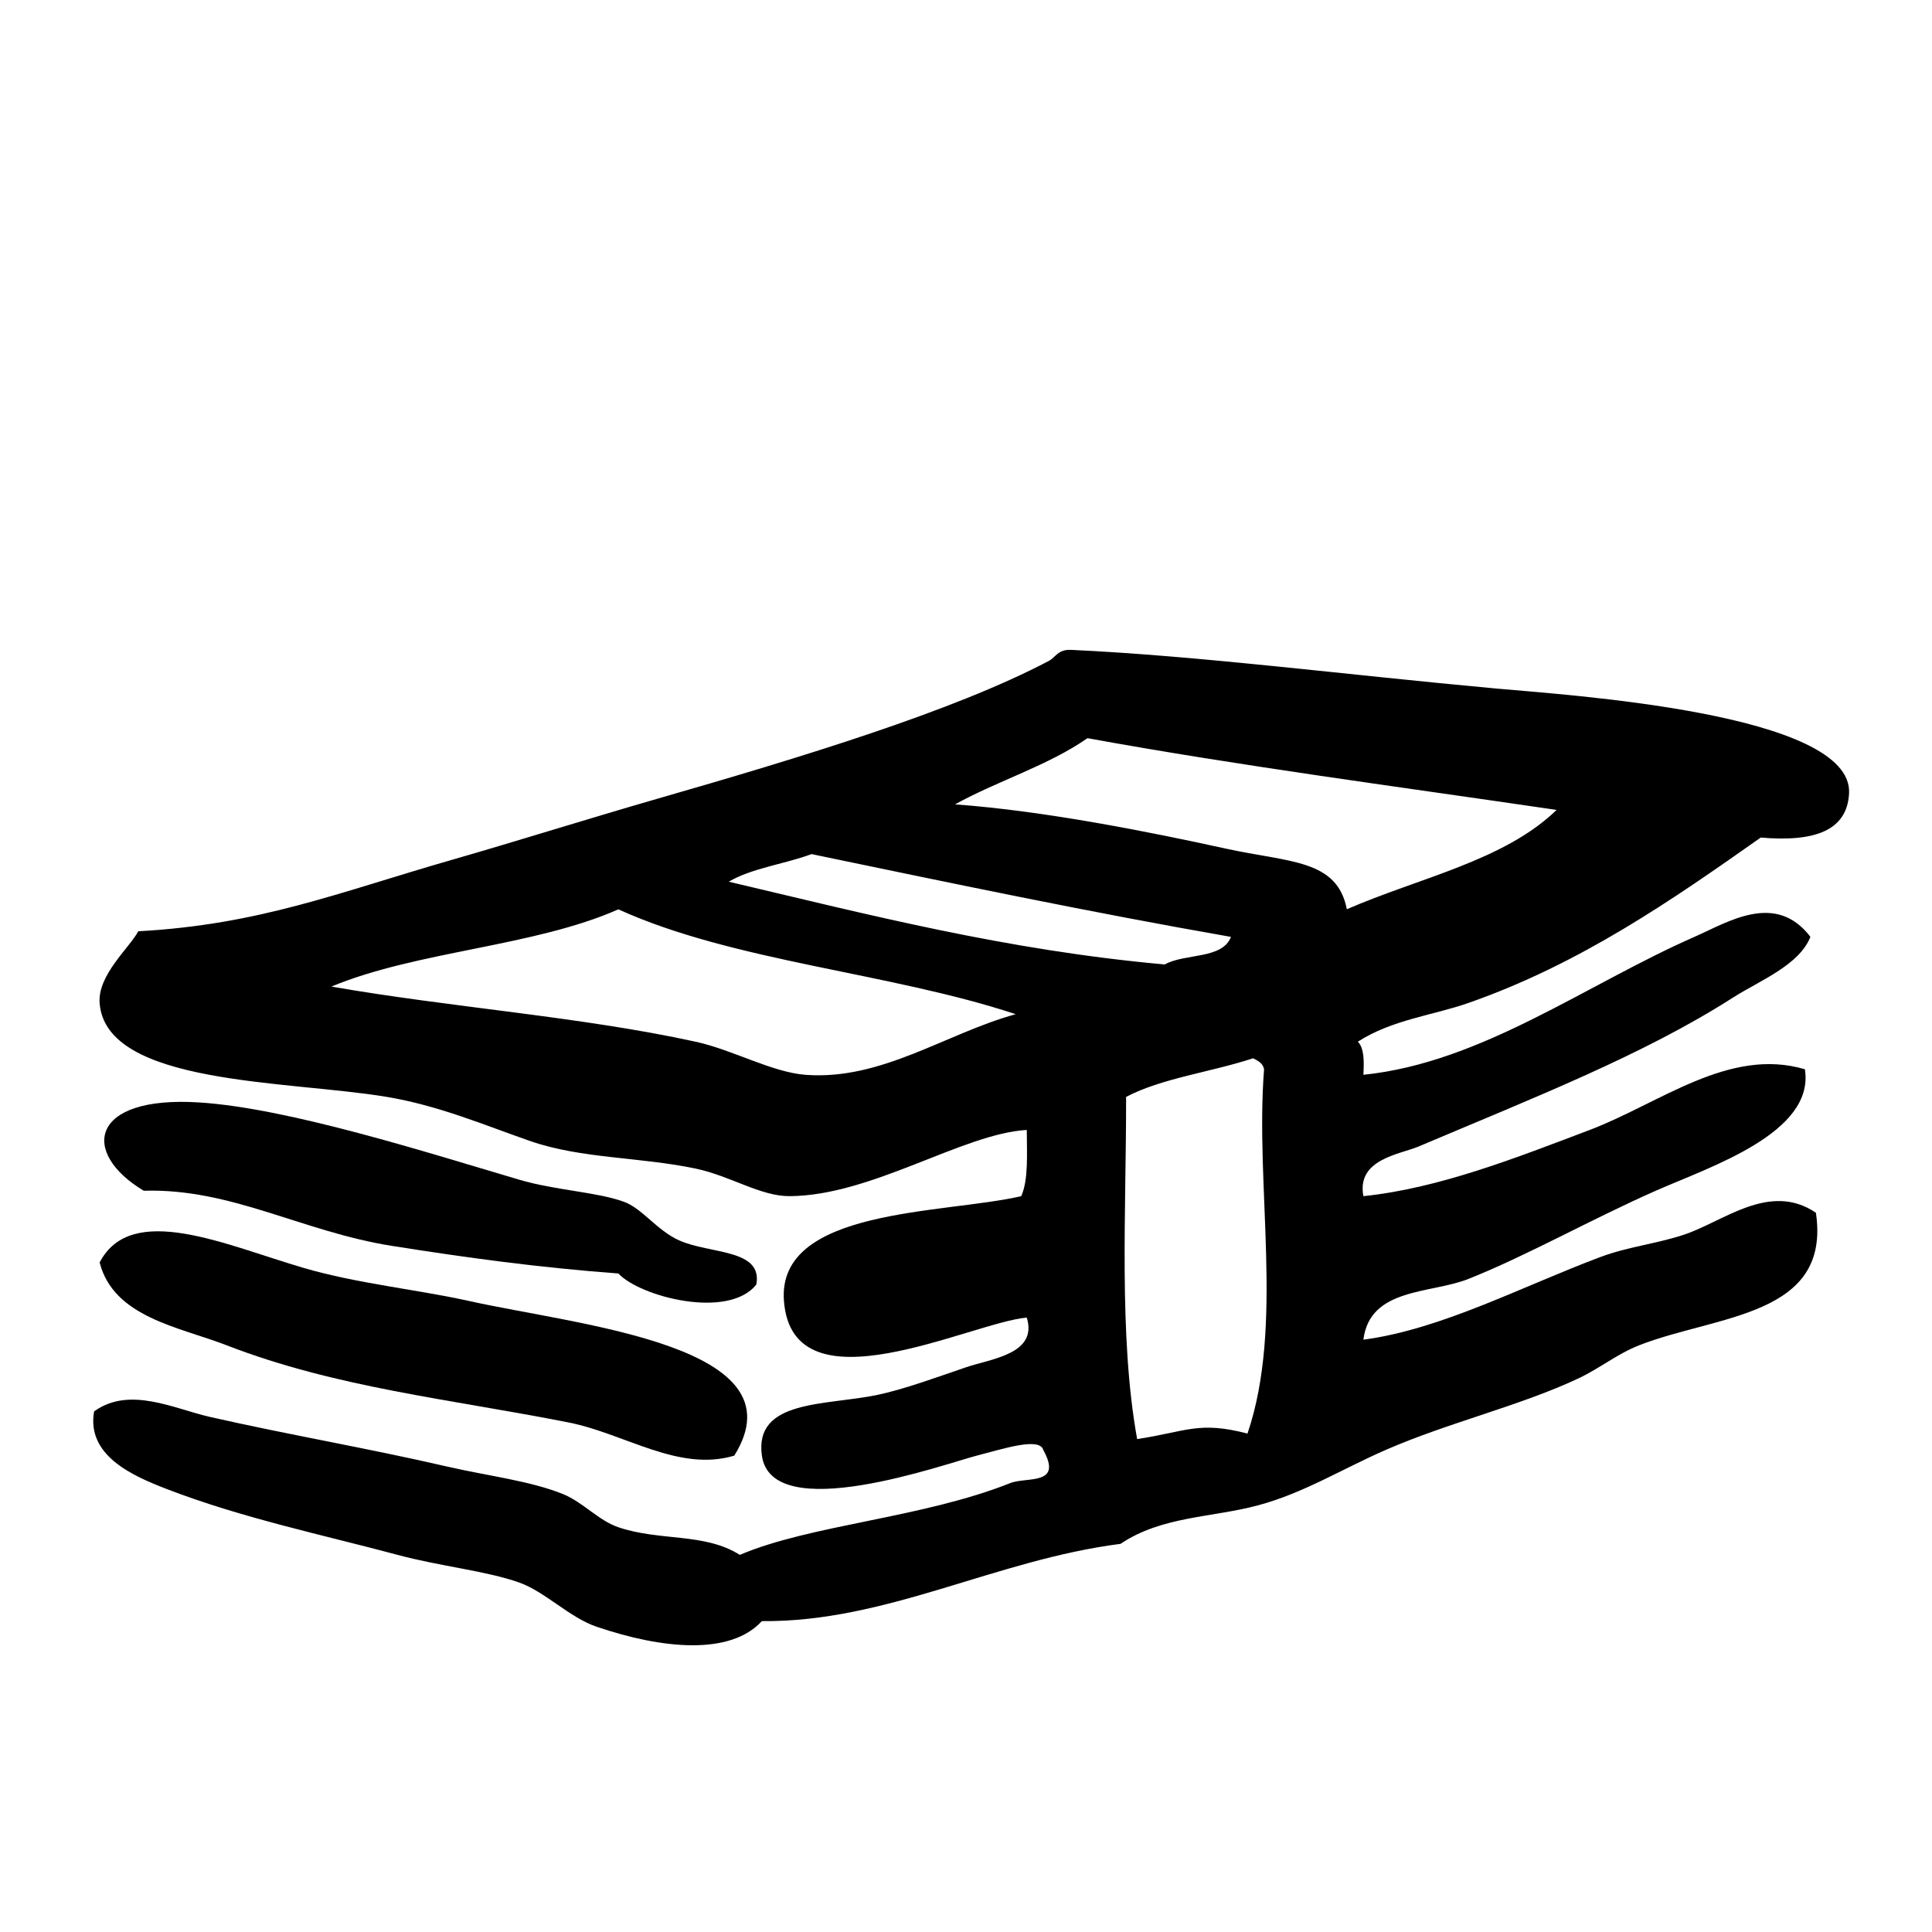
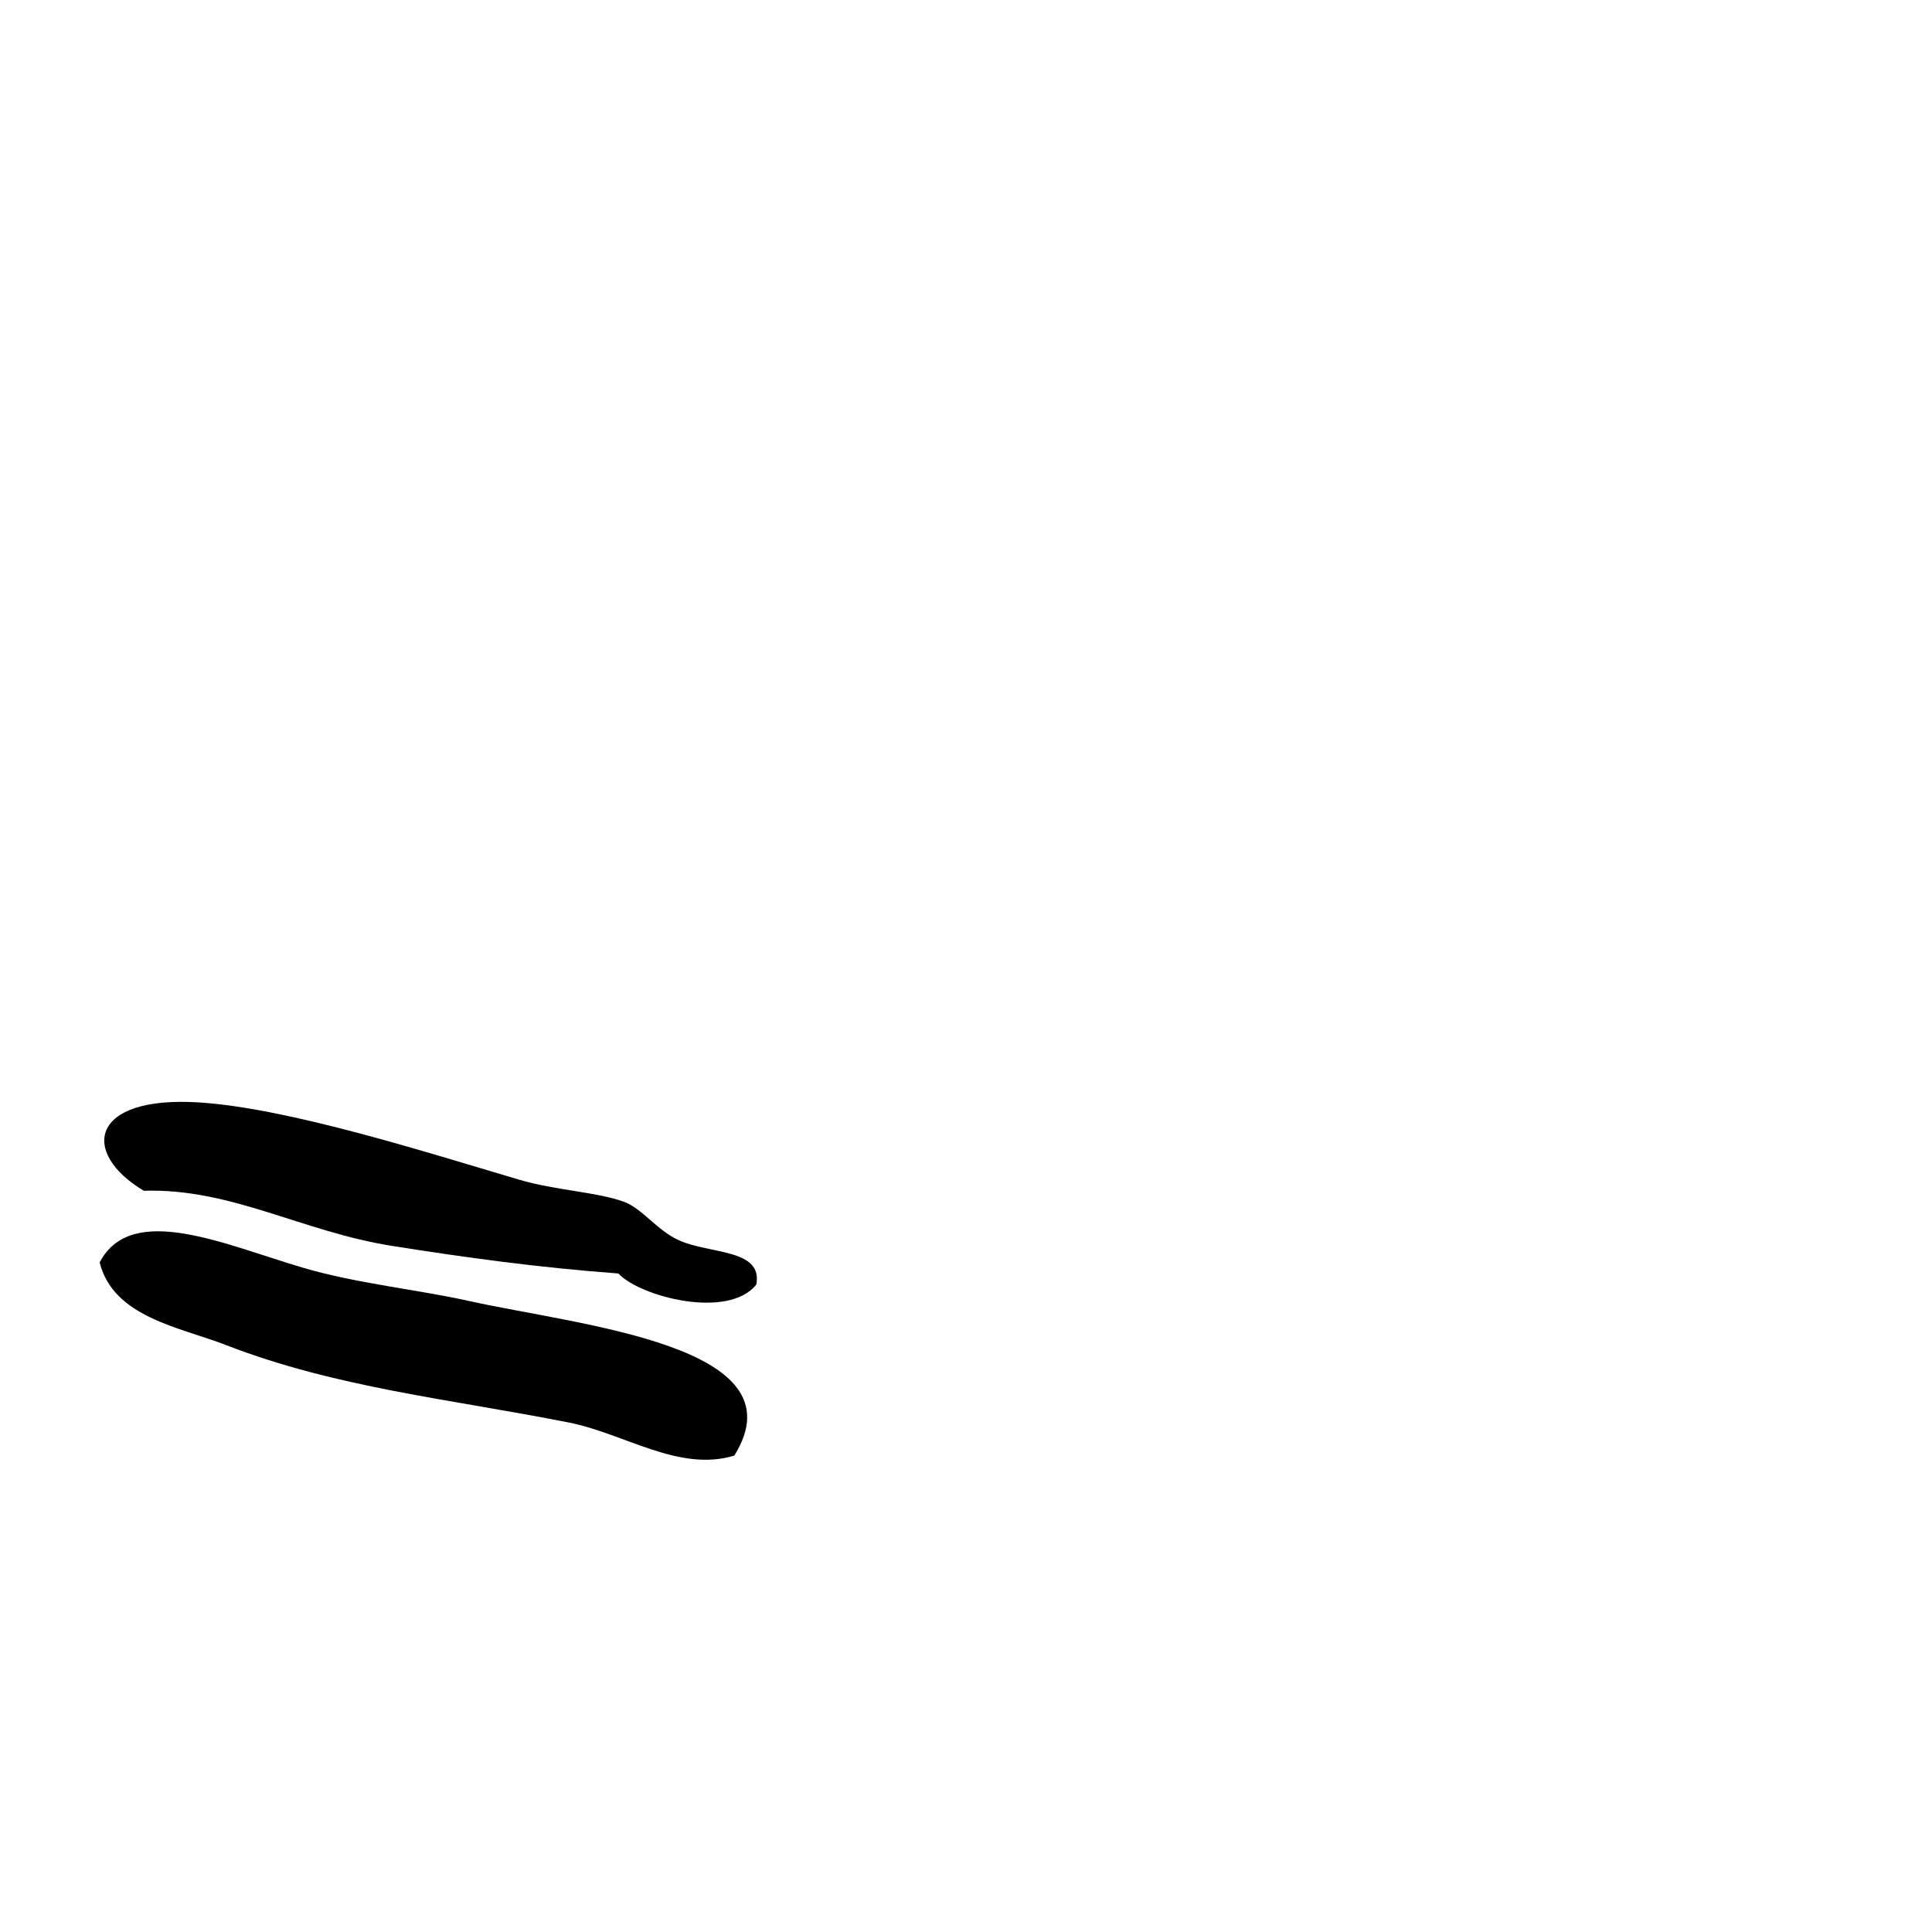
<svg xmlns="http://www.w3.org/2000/svg" fill="#000000" width="800px" height="800px" version="1.1" viewBox="144 144 512 512">
  <g>
-     <path d="m610.62 365.96c14.453 1.25 22.883-1.914 23.402-11.699 1.129-21.375-74.867-26.07-93.602-27.801-40.25-3.684-78.676-8.672-112.62-10.238-3.43-0.16-4.062 1.984-5.844 2.926-25.355 13.352-65.707 25.578-103.84 36.555-18.184 5.238-36.656 11.07-54.109 16.09-30.328 8.711-51.133 17.246-83.367 19.004-2.266 4.332-10.793 11.551-10.238 19.02 1.613 21.816 49.887 20.484 76.047 24.863 13.777 2.297 25.66 7.394 38.027 11.699 13.543 4.715 29.145 4.207 43.875 7.309 9.176 1.926 17.199 7.34 24.863 7.305 21.805-0.098 45.867-16.551 62.891-17.547 0.023 6.363 0.48 13.156-1.465 17.547-20.41 4.758-64.801 3.059-62.887 27.789 2.309 29.773 49.566 5.668 64.352 4.394 2.984 9.664-9.41 10.891-16.09 13.164-7.523 2.559-16.258 5.789-23.398 7.305-13.672 2.891-32.793 1.148-30.711 16.09 2.609 18.793 48.637 2.144 57.035 0 7.031-1.797 16.566-4.961 17.547-1.465 5.231 9.531-4.359 7.023-8.77 8.77-23.398 9.297-52.789 10.992-71.668 19.02-9.359-5.93-21.105-3.562-32.18-7.324-5.238-1.77-9.402-6.648-14.621-8.766-8.688-3.535-19.996-4.836-30.711-7.305-21.332-4.934-41.77-8.367-62.891-13.164-9.582-2.176-21.32-8.238-30.711-1.465-2.07 11.77 10.34 17.109 19.016 20.48 20.008 7.758 41.734 12.262 61.426 17.547 11.387 3.055 23.422 4.223 32.172 7.309 6.887 2.422 13.297 9.238 20.477 11.703 17.598 6.004 35.512 7.656 43.871-1.461 32.996 0.328 61.797-16.219 95.062-20.477 10.941-7.387 24.309-6.922 36.562-10.242 11.984-3.238 22.059-9.551 33.641-14.621 16.695-7.297 35.711-11.707 51.191-19.008 5.582-2.641 10.352-6.535 16.078-8.77 20.598-8.035 50.879-7.562 46.801-35.105-12.305-8.34-24.52 2.402-35.094 5.859-7.305 2.387-14.832 3.184-21.938 5.844-20.848 7.805-42.164 19.184-62.891 21.941 1.715-13.824 17.82-12.133 27.789-16.086 15.492-6.152 32.918-16 49.73-23.402 14.426-6.367 42.168-15.332 39.484-32.184-20.113-5.941-38.445 9.047-57.035 16.09-19.559 7.41-39.957 15.469-59.965 17.543-1.867-9.836 9.684-11.062 14.629-13.16 30.84-13.074 59.512-24.234 83.359-39.488 7.055-4.5 17.512-8.543 20.477-16.078-9.219-12.043-21.758-3.941-30.711 0-28.793 12.637-56.48 33.371-87.758 36.562 0.203-3.613 0.227-7.043-1.461-8.777 9.145-5.863 19.809-6.938 29.25-10.242 29.773-10.398 54.062-27.336 77.516-43.852zm-253.02 62.891c-9.008-0.656-19.254-6.594-29.25-8.785-30.52-6.672-64.852-9.078-96.523-14.617 22.727-9.441 53.762-10.59 76.047-20.465 30.484 13.863 71.965 16.758 105.3 27.785-18.473 5.082-35.406 17.527-55.574 16.082zm-20.469-51.191c6.137-3.617 14.828-4.672 21.938-7.316 36.738 7.637 73.395 15.336 111.15 21.941-2.289 5.992-12.27 4.316-17.547 7.309-42.059-3.785-78.461-13.195-115.54-21.934zm137.47 146.25c-12.969-3.371-16.125-0.523-29.246 1.461-4.949-27.379-2.883-60.77-2.926-90.68 9.602-5.023 22.66-6.586 33.641-10.238 1.293 0.645 2.613 1.285 2.922 2.922-2.453 31.277 5.375 67.723-4.391 96.535zm26.324-138.95c-2.578-13.305-15.285-12.375-32.172-16.09-19.477-4.277-47.922-9.996-71.668-11.699 11.297-6.246 24.766-10.316 35.105-17.547 40.41 7.367 82.648 12.883 124.32 19.016-13.844 13.465-36.578 18.027-55.582 26.32z" />
-     <path d="m182.1 459.56c23.227-0.707 41.941 10.848 65.809 14.621 19.664 3.102 38.473 5.703 59.965 7.309 5.793 6.195 29.164 12.254 36.562 2.918 1.742-9.5-12.277-8.012-20.469-11.699-5.906-2.656-9.793-8.488-14.629-10.23-7.285-2.629-18.121-2.996-27.785-5.859-24.52-7.234-61.117-18.965-84.82-20.465-29.043-1.836-31.422 13.367-14.633 23.406z" />
+     <path d="m182.1 459.56c23.227-0.707 41.941 10.848 65.809 14.621 19.664 3.102 38.473 5.703 59.965 7.309 5.793 6.195 29.164 12.254 36.562 2.918 1.742-9.5-12.277-8.012-20.469-11.699-5.906-2.656-9.793-8.488-14.629-10.23-7.285-2.629-18.121-2.996-27.785-5.859-24.52-7.234-61.117-18.965-84.82-20.465-29.043-1.836-31.422 13.367-14.633 23.406" />
    <path d="m204.04 500.51c29.102 11.266 59.246 14.258 90.676 20.465 14.883 2.949 29.16 13.211 43.875 8.781 18.223-29.188-40.934-34.457-70.199-40.961-13.645-3.039-29.703-4.629-43.871-8.766-20.57-6.012-45.68-17.707-54.113-1.465 3.684 14.543 21.094 17.09 33.633 21.945z" />
  </g>
</svg>